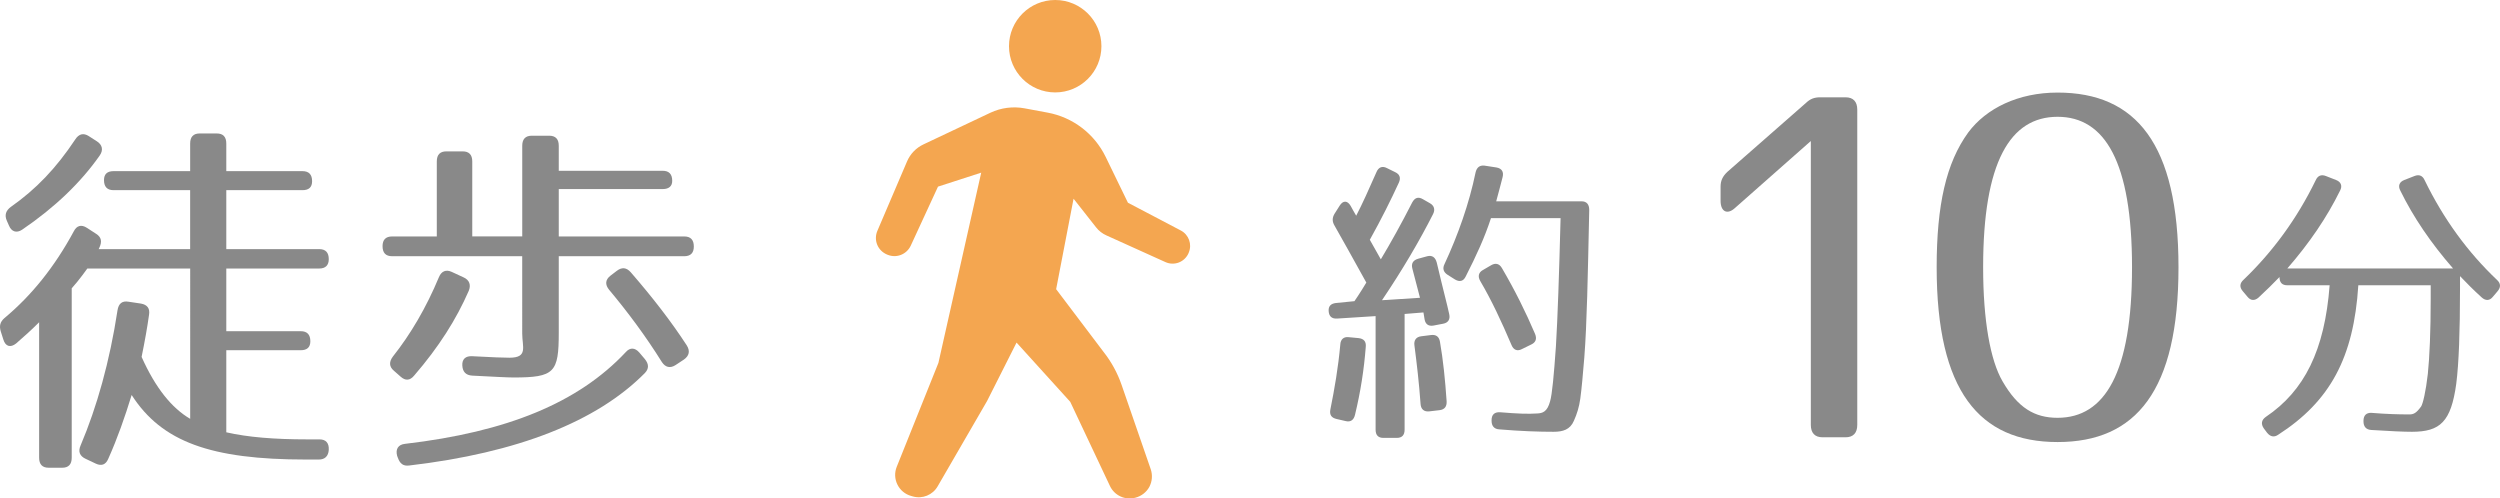
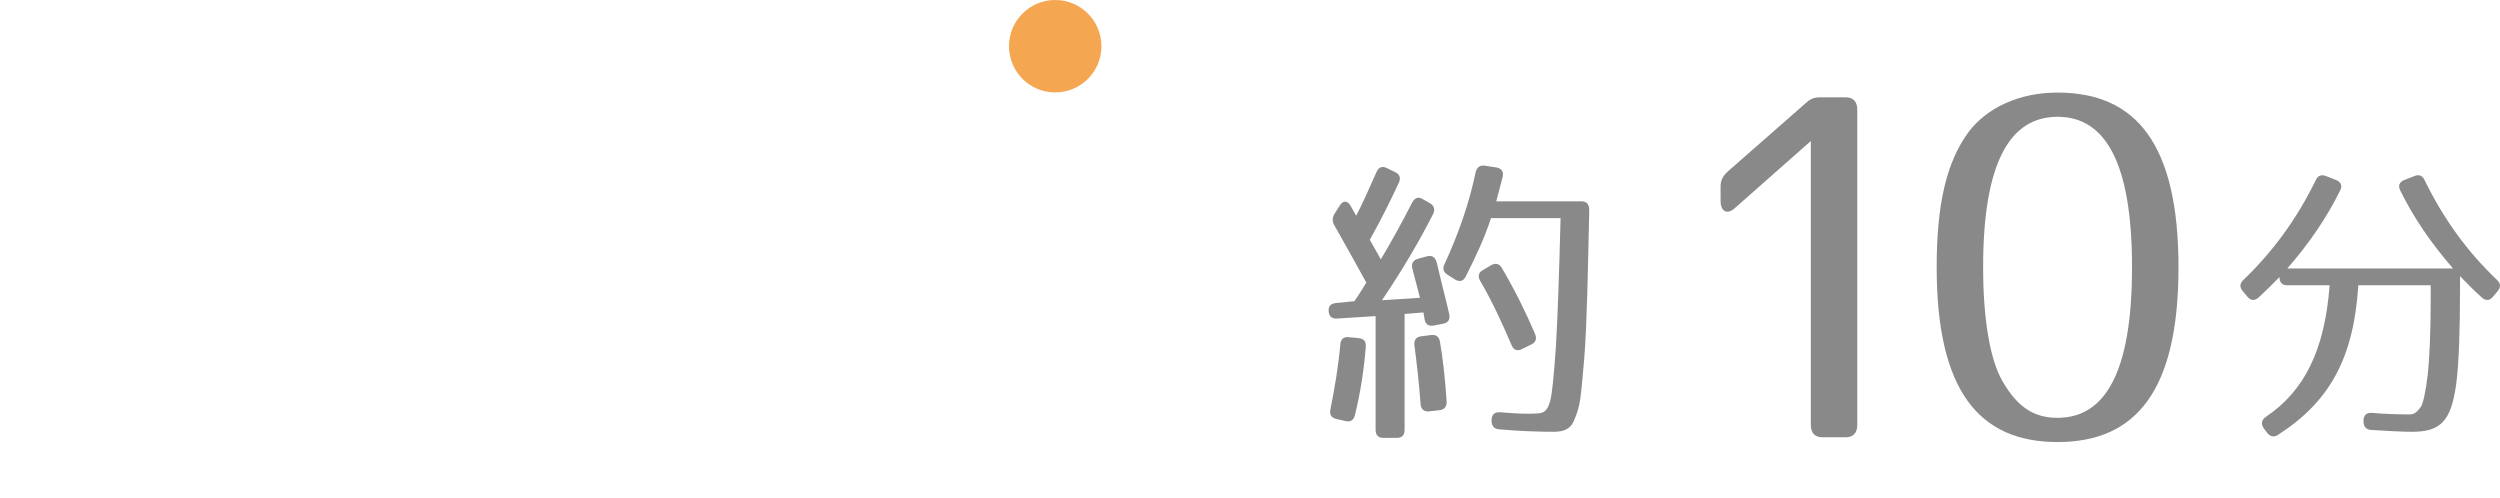
<svg xmlns="http://www.w3.org/2000/svg" version="1.1" id="レイヤー_1" x="0px" y="0px" width="96.732px" height="19.287px" viewBox="0 0 96.732 19.287" enable-background="new 0 0 96.732 19.287" xml:space="preserve">
  <g>
-     <path fill="#898989" d="M12.076,7.012c0,0.231-0.124,0.346-0.371,0.346H8.756v2.281h3.595c0.247,0,0.37,0.13,0.37,0.39   c0,0.231-0.123,0.361-0.37,0.361H8.756v2.425h2.881c0.247,0,0.371,0.13,0.371,0.39c0,0.23-0.124,0.346-0.371,0.346H8.756v3.176   c0.823,0.188,1.839,0.274,3.142,0.274h0.467c0.247,0,0.37,0.145,0.356,0.404c-0.014,0.245-0.151,0.376-0.384,0.376h-0.494   c-3.677,0-5.583-0.68-6.749-2.498c-0.261,0.852-0.549,1.675-0.905,2.469c-0.097,0.23-0.261,0.289-0.48,0.188l-0.397-0.188   c-0.22-0.102-0.302-0.274-0.192-0.52c0.631-1.487,1.125-3.248,1.427-5.226c0.041-0.26,0.179-0.375,0.425-0.332l0.48,0.072   c0.247,0.043,0.356,0.188,0.315,0.433c-0.068,0.491-0.164,1.025-0.288,1.631c0.535,1.199,1.166,1.979,1.88,2.396V10.39H3.379   c0,0-0.315,0.447-0.604,0.765v6.554c0,0.26-0.123,0.389-0.37,0.389H1.884c-0.247,0-0.37-0.129-0.37-0.389v-5.24   c-0.288,0.289-0.59,0.562-0.892,0.822c-0.22,0.174-0.412,0.115-0.494-0.158L0.032,12.83c-0.069-0.217-0.027-0.375,0.137-0.52   c1.057-0.88,1.948-1.992,2.688-3.363c0.11-0.216,0.288-0.274,0.508-0.13l0.356,0.231c0.206,0.13,0.233,0.303,0.124,0.534   L3.818,9.639h3.539V7.358H4.394c-0.246,0-0.37-0.13-0.37-0.39c0-0.231,0.124-0.346,0.37-0.346h2.964V5.554   c0-0.26,0.123-0.39,0.37-0.39h0.658c0.247,0,0.37,0.13,0.37,0.39v1.068h2.949C11.952,6.623,12.076,6.752,12.076,7.012z    M3.859,6.016c-0.728,1.04-1.729,2.006-3.005,2.873C0.636,9.033,0.443,8.961,0.348,8.73L0.265,8.542   c-0.096-0.217-0.041-0.39,0.151-0.534c0.987-0.693,1.756-1.501,2.496-2.613c0.138-0.216,0.316-0.26,0.521-0.13l0.315,0.202   C3.955,5.598,4.01,5.8,3.859,6.016z" />
-     <path fill="#898989" d="M26.01,6.998c0,0.202-0.123,0.318-0.37,0.318h-4.02v1.833h4.856c0.247,0,0.37,0.13,0.37,0.39   c0,0.246-0.123,0.375-0.37,0.375H21.62v2.959c0,1.545-0.164,1.733-1.756,1.733c-0.22,0-0.754-0.029-1.591-0.072   c-0.247-0.015-0.371-0.145-0.385-0.391c-0.014-0.245,0.124-0.375,0.385-0.36c0.768,0.043,1.248,0.058,1.44,0.058   c0.727,0,0.493-0.418,0.493-0.938V9.914h-5.034c-0.247,0-0.37-0.13-0.37-0.39c0-0.246,0.123-0.375,0.37-0.375h1.729V6.247   c0-0.26,0.123-0.39,0.37-0.39h0.631c0.247,0,0.371,0.13,0.371,0.39v2.901h1.934V5.641c0-0.26,0.124-0.39,0.371-0.39h0.672   c0.247,0,0.37,0.13,0.37,0.39v0.967h4.02C25.887,6.608,26.01,6.738,26.01,6.998z M18.136,11.256   c-0.479,1.097-1.152,2.166-2.112,3.277c-0.165,0.201-0.343,0.201-0.521,0.043l-0.261-0.23c-0.191-0.159-0.191-0.348-0.041-0.549   c0.687-0.866,1.29-1.891,1.783-3.075c0.097-0.231,0.274-0.303,0.494-0.202l0.467,0.216C18.163,10.837,18.232,11.025,18.136,11.256z    M24.954,14.432c-1.853,1.877-4.925,3.089-9.123,3.58c-0.232,0.029-0.356-0.072-0.438-0.303l-0.027-0.072   c-0.068-0.26,0.041-0.434,0.302-0.463c3.95-0.461,6.708-1.588,8.546-3.551c0.165-0.188,0.356-0.173,0.521,0.015l0.22,0.26   C25.104,14.086,25.118,14.258,24.954,14.432z M24.405,10.534c0.851,0.981,1.577,1.92,2.167,2.829   c0.138,0.217,0.096,0.404-0.109,0.549l-0.329,0.217c-0.206,0.129-0.385,0.086-0.521-0.115c-0.631-1.012-1.331-1.949-2.044-2.801   c-0.165-0.202-0.151-0.39,0.055-0.549l0.247-0.188C24.062,10.332,24.24,10.347,24.405,10.534z" />
    <path fill="#898989" d="M54.124,7.07c-0.304,0.662-0.674,1.406-1.122,2.208l0.426,0.756c0.382-0.638,0.797-1.382,1.212-2.197   c0.101-0.189,0.235-0.236,0.415-0.13l0.269,0.154c0.169,0.094,0.214,0.248,0.124,0.425c-0.527,1.039-1.178,2.149-1.975,3.33   l1.47-0.094L54.65,10.4c-0.056-0.201,0.022-0.331,0.225-0.39l0.348-0.095c0.19-0.047,0.314,0.036,0.37,0.248   c0.258,1.099,0.403,1.618,0.482,1.996c0.045,0.201-0.045,0.331-0.235,0.366l-0.37,0.071c-0.191,0.036-0.314-0.047-0.348-0.236   l-0.045-0.271l-0.729,0.059v4.477c0,0.212-0.101,0.318-0.303,0.318h-0.516c-0.202,0-0.303-0.106-0.303-0.318v-4.394l-1.492,0.095   c-0.201,0.012-0.313-0.083-0.325-0.295c-0.011-0.189,0.09-0.283,0.28-0.307l0.718-0.071c0,0,0.214-0.307,0.46-0.72   c-0.516-0.933-0.931-1.677-1.233-2.208c-0.09-0.154-0.09-0.295,0-0.449l0.202-0.319c0.134-0.212,0.303-0.201,0.426,0.012   c0.067,0.13,0.146,0.26,0.213,0.378c0.235-0.449,0.494-1.028,0.785-1.689c0.079-0.189,0.225-0.248,0.404-0.154l0.313,0.154   C54.157,6.739,54.213,6.881,54.124,7.07z M52.845,13.424c-0.067,0.874-0.201,1.736-0.415,2.622c-0.045,0.2-0.168,0.295-0.358,0.248   l-0.359-0.083c-0.201-0.047-0.28-0.165-0.235-0.378c0.157-0.779,0.303-1.618,0.382-2.503c0.011-0.201,0.134-0.308,0.325-0.284   l0.381,0.036C52.767,13.105,52.867,13.211,52.845,13.424z M55.716,13.223c0.124,0.709,0.202,1.477,0.258,2.304   c0.012,0.2-0.078,0.319-0.269,0.343l-0.404,0.047c-0.201,0.023-0.325-0.083-0.336-0.295c-0.057-0.804-0.146-1.56-0.235-2.244   c-0.034-0.213,0.067-0.343,0.258-0.366l0.381-0.048C55.56,12.939,55.683,13.022,55.716,13.223z M58.139,6.857   c-0.067,0.26-0.146,0.567-0.247,0.933H61.2c0.19,0,0.292,0.118,0.292,0.331c-0.057,2.646-0.09,4.394-0.19,5.704   c-0.057,0.685-0.102,1.205-0.157,1.606c-0.045,0.318-0.124,0.578-0.247,0.851c-0.146,0.343-0.426,0.425-0.785,0.425   c-0.561,0-1.268-0.023-2.108-0.094c-0.19-0.012-0.292-0.131-0.292-0.331v-0.024c0-0.212,0.112-0.318,0.326-0.307   c0.718,0.059,1.076,0.07,1.446,0.047c0.202-0.012,0.382-0.059,0.493-0.472c0.079-0.272,0.146-1.004,0.225-2.126   c0.067-1.11,0.123-2.764,0.18-4.96H57.69c-0.247,0.756-0.562,1.441-0.977,2.256c-0.089,0.189-0.235,0.224-0.415,0.118l-0.28-0.177   c-0.168-0.106-0.213-0.248-0.123-0.425c0.516-1.11,0.953-2.338,1.2-3.543c0.045-0.189,0.157-0.284,0.348-0.26l0.46,0.071   C58.104,6.515,58.194,6.645,58.139,6.857z M58.116,10.377c0.505,0.862,0.92,1.701,1.278,2.539c0.079,0.189,0.034,0.33-0.146,0.414   l-0.359,0.176c-0.179,0.096-0.325,0.036-0.403-0.152c-0.393-0.922-0.774-1.737-1.211-2.48c-0.102-0.177-0.067-0.331,0.101-0.425   l0.325-0.189C57.869,10.164,58.016,10.2,58.116,10.377z" />
    <path fill="#898989" d="M71.863,4.243v12.198c0,0.312-0.157,0.479-0.453,0.479H70.52c-0.297,0-0.454-0.166-0.454-0.479V5.456   l-2.933,2.59c-0.297,0.275-0.559,0.147-0.559-0.276V7.22c0-0.239,0.088-0.404,0.262-0.57l3.038-2.664   c0.174-0.166,0.331-0.221,0.559-0.221h0.978C71.706,3.766,71.863,3.931,71.863,4.243z" />
    <path fill="#898989" d="M84.292,10.343c0,4.776-1.641,6.761-4.679,6.761c-3.037,0-4.678-1.984-4.678-6.761   c0-2.407,0.366-4.042,1.222-5.218c0.698-0.937,1.938-1.543,3.456-1.543C82.651,3.582,84.292,5.566,84.292,10.343z M76.733,10.343   c0,2.058,0.279,3.601,0.75,4.409c0.594,1.029,1.24,1.414,2.13,1.414c1.833,0,2.881-1.744,2.881-5.823   c0-4.079-1.048-5.824-2.881-5.824S76.733,6.264,76.733,10.343z" />
    <path fill="#898989" d="M93.818,6.976c0.729,1.5,1.671,2.787,2.793,3.85c0.157,0.142,0.157,0.295,0.022,0.449l-0.18,0.212   c-0.123,0.154-0.28,0.154-0.426,0.024c-0.314-0.284-0.584-0.555-0.842-0.827v0.472c0,1.677-0.045,2.905-0.146,3.697   c-0.202,1.464-0.617,1.854-1.716,1.854c-0.303,0-0.83-0.023-1.57-0.07c-0.202-0.012-0.303-0.131-0.303-0.331v-0.023   c0-0.213,0.112-0.319,0.314-0.308c0.571,0.047,1.043,0.06,1.458,0.06c0.168,0,0.269-0.048,0.459-0.308   c0.067-0.105,0.18-0.566,0.259-1.264c0.066-0.638,0.111-1.629,0.111-2.917v-0.508H91.25c-0.179,2.8-1.088,4.488-3.106,5.787   c-0.157,0.106-0.303,0.071-0.426-0.083l-0.124-0.165c-0.123-0.177-0.089-0.331,0.079-0.448c1.491-1.004,2.276-2.575,2.467-5.091   h-1.637c-0.202,0-0.303-0.106-0.303-0.319c-0.236,0.248-0.505,0.508-0.808,0.792c-0.146,0.13-0.303,0.13-0.427-0.024l-0.179-0.212   c-0.135-0.153-0.135-0.307,0.022-0.449c1.121-1.075,2.063-2.35,2.792-3.85c0.079-0.177,0.213-0.236,0.393-0.166l0.393,0.154   c0.19,0.071,0.258,0.224,0.157,0.413c-0.505,1.027-1.178,2.02-2.041,3.012h6.415c-0.864-0.992-1.537-1.984-2.041-3.012   c-0.102-0.189-0.034-0.342,0.156-0.413l0.393-0.154C93.605,6.739,93.74,6.798,93.818,6.976z" />
  </g>
  <g>
    <circle fill="#F4A650" cx="40.829" cy="1.788" r="1.788" />
-     <path fill="#F4A650" d="M45.692,8.92l-2.049-1.076L42.78,6.068c-0.436-0.896-1.27-1.531-2.248-1.711l-0.891-0.166   c-0.445-0.082-0.908-0.023-1.318,0.17l-2.586,1.223c-0.289,0.135-0.516,0.369-0.641,0.662l-1.148,2.686   c-0.074,0.172-0.076,0.365-0.006,0.537s0.207,0.307,0.379,0.379l0.025,0.01c0.344,0.141,0.736-0.016,0.893-0.352l1.055-2.285   l1.672-0.541l-1.656,7.361l-1.613,4.021c-0.09,0.223-0.08,0.473,0.027,0.688c0.105,0.215,0.299,0.375,0.529,0.439l0.07,0.02   c0.371,0.104,0.764-0.057,0.957-0.391l1.912-3.301l1.141-2.262l2.078,2.293l1.535,3.254c0.172,0.367,0.584,0.561,0.975,0.457   l0.018-0.004c0.227-0.061,0.42-0.211,0.533-0.418c0.109-0.209,0.129-0.451,0.055-0.676l-1.131-3.273   c-0.16-0.461-0.395-0.891-0.697-1.273l-1.834-2.426l0.674-3.5l0.869,1.104c0.105,0.137,0.246,0.246,0.404,0.316l2.285,1.033   c0.164,0.074,0.354,0.078,0.521,0.012s0.303-0.199,0.373-0.365l0.006-0.018C46.132,9.451,45.997,9.082,45.692,8.92z" />
  </g>
</svg>